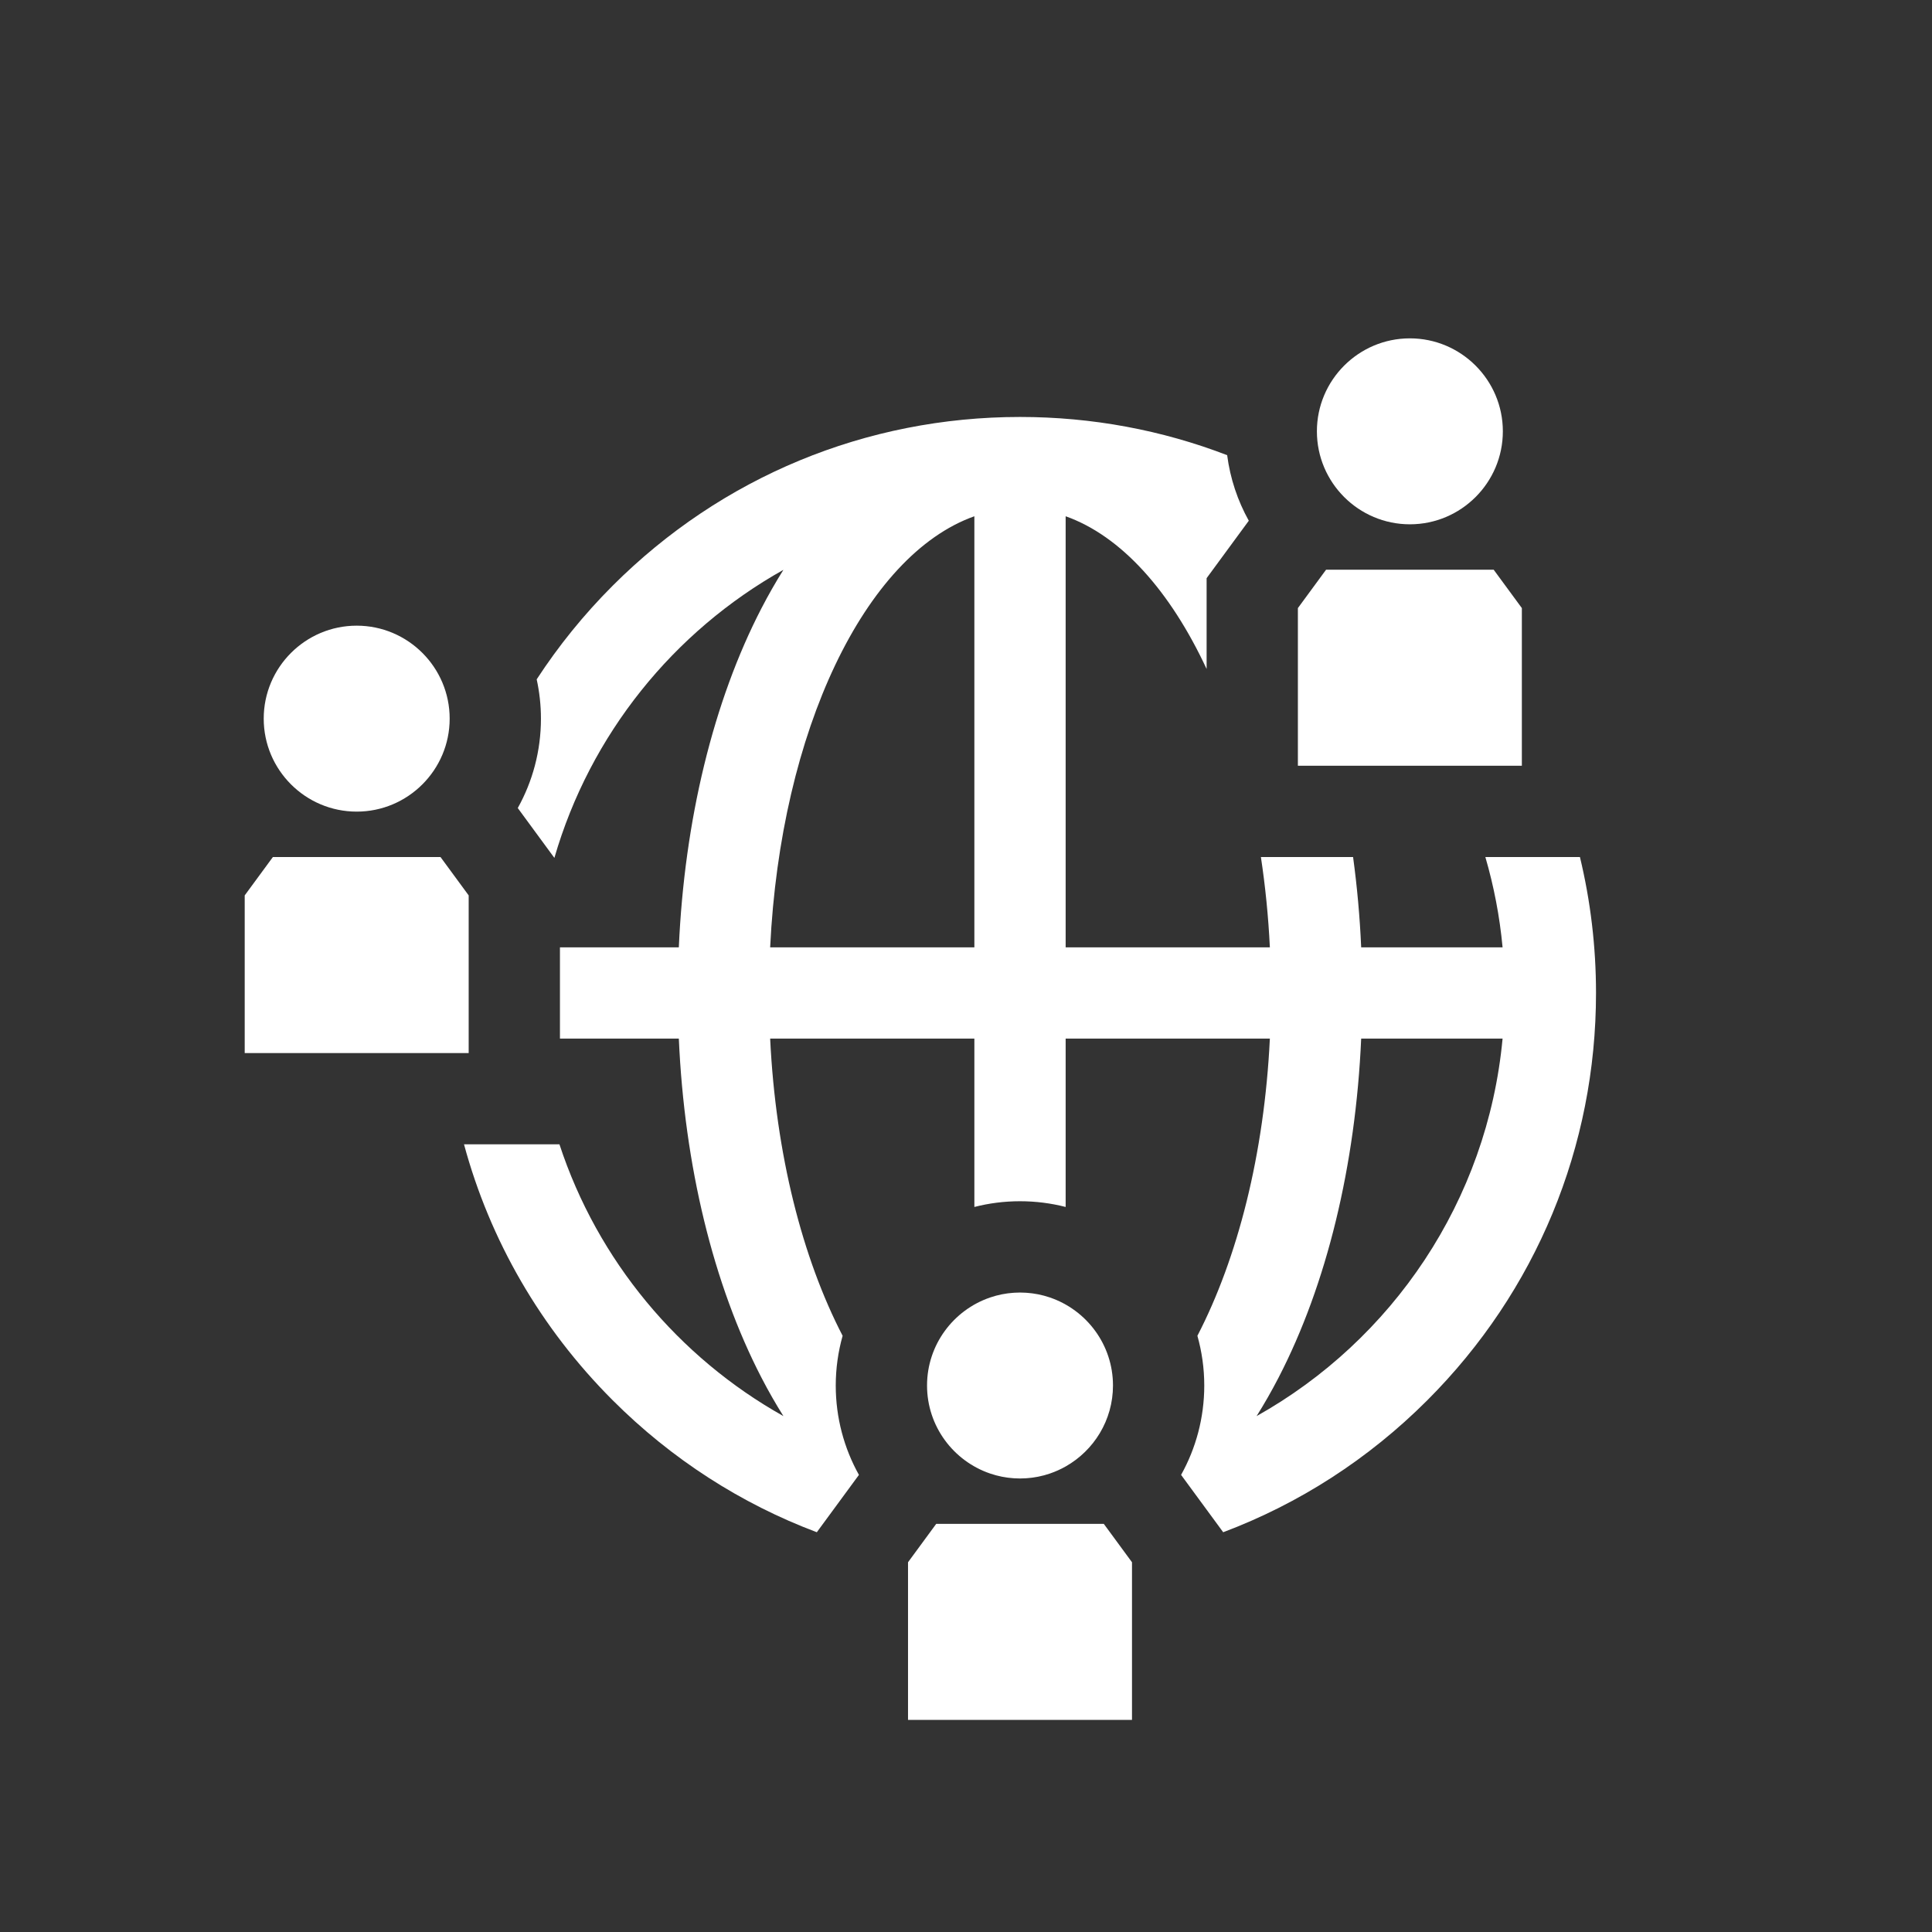
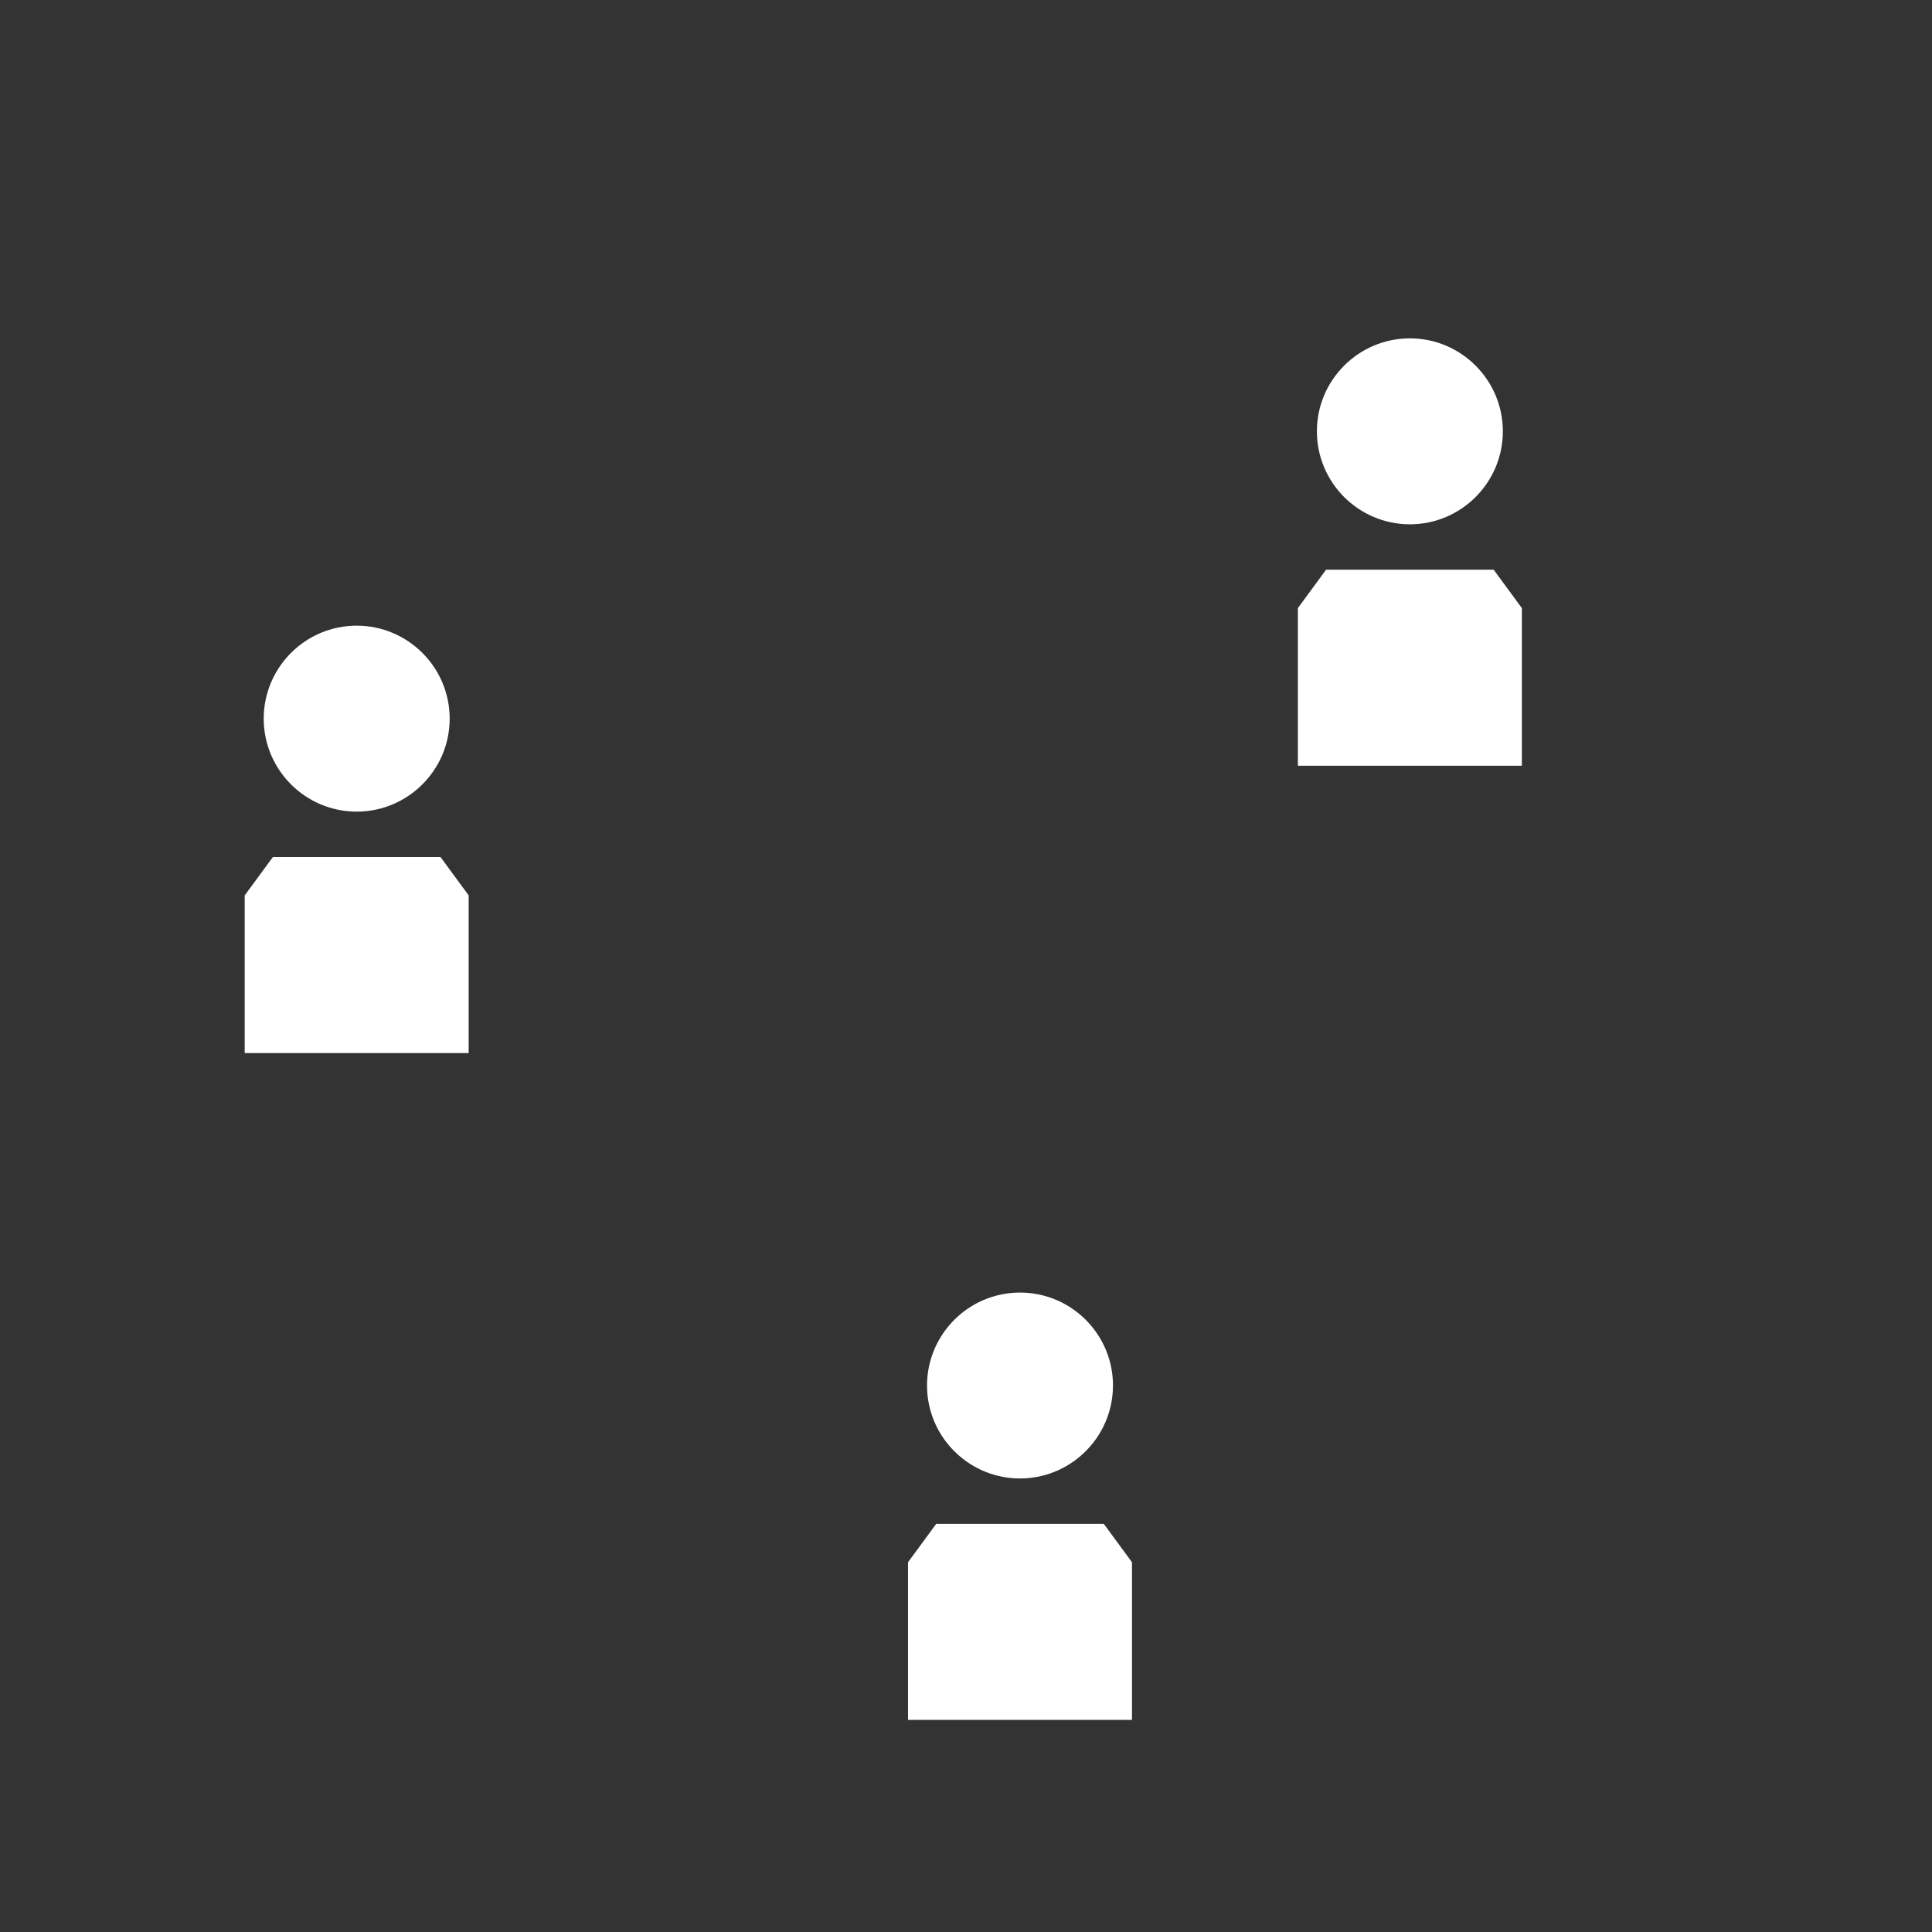
<svg xmlns="http://www.w3.org/2000/svg" id="uuid-024df67d-10fe-4e16-8a5b-891072f4d503" data-name="Layer 1" viewBox="0 0 512 512">
  <rect x="0" y="0" width="512" height="512" fill="#333333" stroke="none" />
  <path d="M69.888,190.448c0-13.586,11.053-24.639,24.639-24.639s24.639,11.053,24.639,24.639-11.053,24.639-24.639,24.639-24.639-11.053-24.639-24.639Zm54.316,88.621v-41.778h0l-1.571-2.139-1.914-2.607h0l-3.986-5.428h-44.413l-7.471,10.174v41.778h59.355Z" style="fill: #fff;" />
  <path d="M403.308,202.928v-41.778l-7.471-10.173h-44.413l-7.471,10.173v41.779h59.355v-0Zm-29.677-63.982c13.586,0,24.639-11.053,24.639-24.639s-11.053-24.639-24.639-24.639-24.639,11.053-24.639,24.639,11.053,24.639,24.639,24.639Z" style="fill: #fff;" />
-   <path d="M418.698,227.118h-25.064c2.247,7.704,3.797,15.705,4.566,23.935h-37.473c-.358-8.123-1.085-16.121-2.147-23.935h-24.428c1.164,7.707,1.977,15.703,2.375,23.935h-54.119v-114.238c14.725,5.226,27.744,19.831,37.357,40.472v-24.064l4.692-6.39,6.487-8.835c-2.937-5.271-4.925-11.139-5.734-17.372-17.283-6.65-35.823-10.126-54.898-10.126-40.774,0-79.107,15.878-107.939,44.709-7.648,7.649-14.376,15.971-20.146,24.826,.733,3.358,1.129,6.84,1.129,10.414,0,8.591-2.23,16.67-6.142,23.691l6.487,8.835,3.217,4.381c9.468-32.698,31.576-60.023,60.693-76.34-2.025,3.22-3.964,6.611-5.811,10.177-12.785,24.693-20.419,56.237-21.903,89.861h-31.503v24.189h31.503c1.485,33.623,9.118,65.168,21.903,89.861,1.846,3.566,3.786,6.957,5.811,10.177-27.825-15.592-49.242-41.24-59.351-72.02h-25.293c6.875,25.413,20.289,48.709,39.406,67.826,15.616,15.616,34.023,27.422,54.092,34.973l4.672-6.362,6.488-8.835c-3.912-7.021-6.142-15.1-6.142-23.691,0-4.564,.643-8.978,1.82-13.171-10.659-20.575-17.721-48.099-19.204-78.758h54.119v44.618c3.869-.99,7.921-1.518,12.095-1.518s8.226,.529,12.095,1.518v-44.618h54.119c-1.483,30.659-8.545,58.183-19.204,78.758,1.177,4.193,1.819,8.607,1.819,13.171,0,8.591-2.229,16.67-6.142,23.691l6.488,8.835,4.671,6.362c20.069-7.551,38.476-19.358,54.092-34.973,28.831-28.831,44.709-67.165,44.709-107.939,0-12.297-1.454-24.369-4.262-36.029Zm-160.481,23.935h-54.119c2.78-57.484,25.168-103.964,54.119-114.238v114.238Zm74.795,124.227c2.025-3.22,3.964-6.611,5.811-10.177,12.785-24.693,20.419-56.237,21.903-89.861h37.473c-4.021,43.044-29.274,79.914-65.187,100.038Z" style="fill: #fff;" />
  <path d="M262.362,390.486c.062,.021,.125,.043,.187,.064,.44,.146,.885,.283,1.337,.405,.033,.009,.065,.019,.098,.028,.49,.13,.986,.247,1.488,.347,.043,.009,.087,.015,.131,.023,.427,.083,.858,.154,1.293,.215,.138,.019,.276,.036,.415,.053,.36,.044,.723,.08,1.088,.108,.142,.011,.284,.024,.427,.033,.492,.029,.988,.049,1.487,.049,.5,0,.996-.019,1.488-.049,.142-.009,.282-.021,.423-.032,.366-.028,.731-.064,1.093-.108,.137-.017,.275-.033,.411-.052,.436-.06,.87-.132,1.298-.215,.042-.008,.085-.014,.126-.022,.503-.101,1-.217,1.491-.348,.03-.008,.06-.018,.091-.026,.454-.123,.901-.26,1.345-.407,.061-.021,.122-.041,.183-.062,1.446-.494,2.832-1.119,4.144-1.861l.002-.001v-0c7.481-4.234,12.544-12.261,12.544-21.454,0-10.806-6.995-20.003-16.693-23.317-.06-.021-.119-.041-.179-.061-.444-.148-.892-.285-1.346-.407-.03-.008-.06-.018-.09-.026-.492-.131-.989-.248-1.492-.349-.04-.008-.081-.014-.121-.021-.43-.084-.865-.155-1.303-.216-.137-.019-.274-.035-.411-.052-.362-.044-.726-.08-1.093-.108-.141-.011-.281-.024-.423-.032-.493-.029-.988-.049-1.488-.049s-.996,.019-1.488,.049c-.142,.009-.282,.021-.423,.032-.366,.028-.731,.064-1.093,.108-.137,.017-.275,.033-.411,.052-.437,.061-.87,.132-1.299,.216-.042,.008-.084,.014-.125,.022-.503,.1-.999,.217-1.49,.348-.032,.009-.062,.018-.094,.027-.453,.123-.901,.259-1.343,.407-.06,.02-.12,.041-.18,.061-9.697,3.314-16.692,12.511-16.692,23.317s6.993,20,16.689,23.315Zm36.924,22.57l-6.767-9.216h-44.413l-6.767,9.216h0l-.703,.958v41.778h59.355v-41.778l-.703-.958h0Z" style="fill: #fff;" />
</svg>